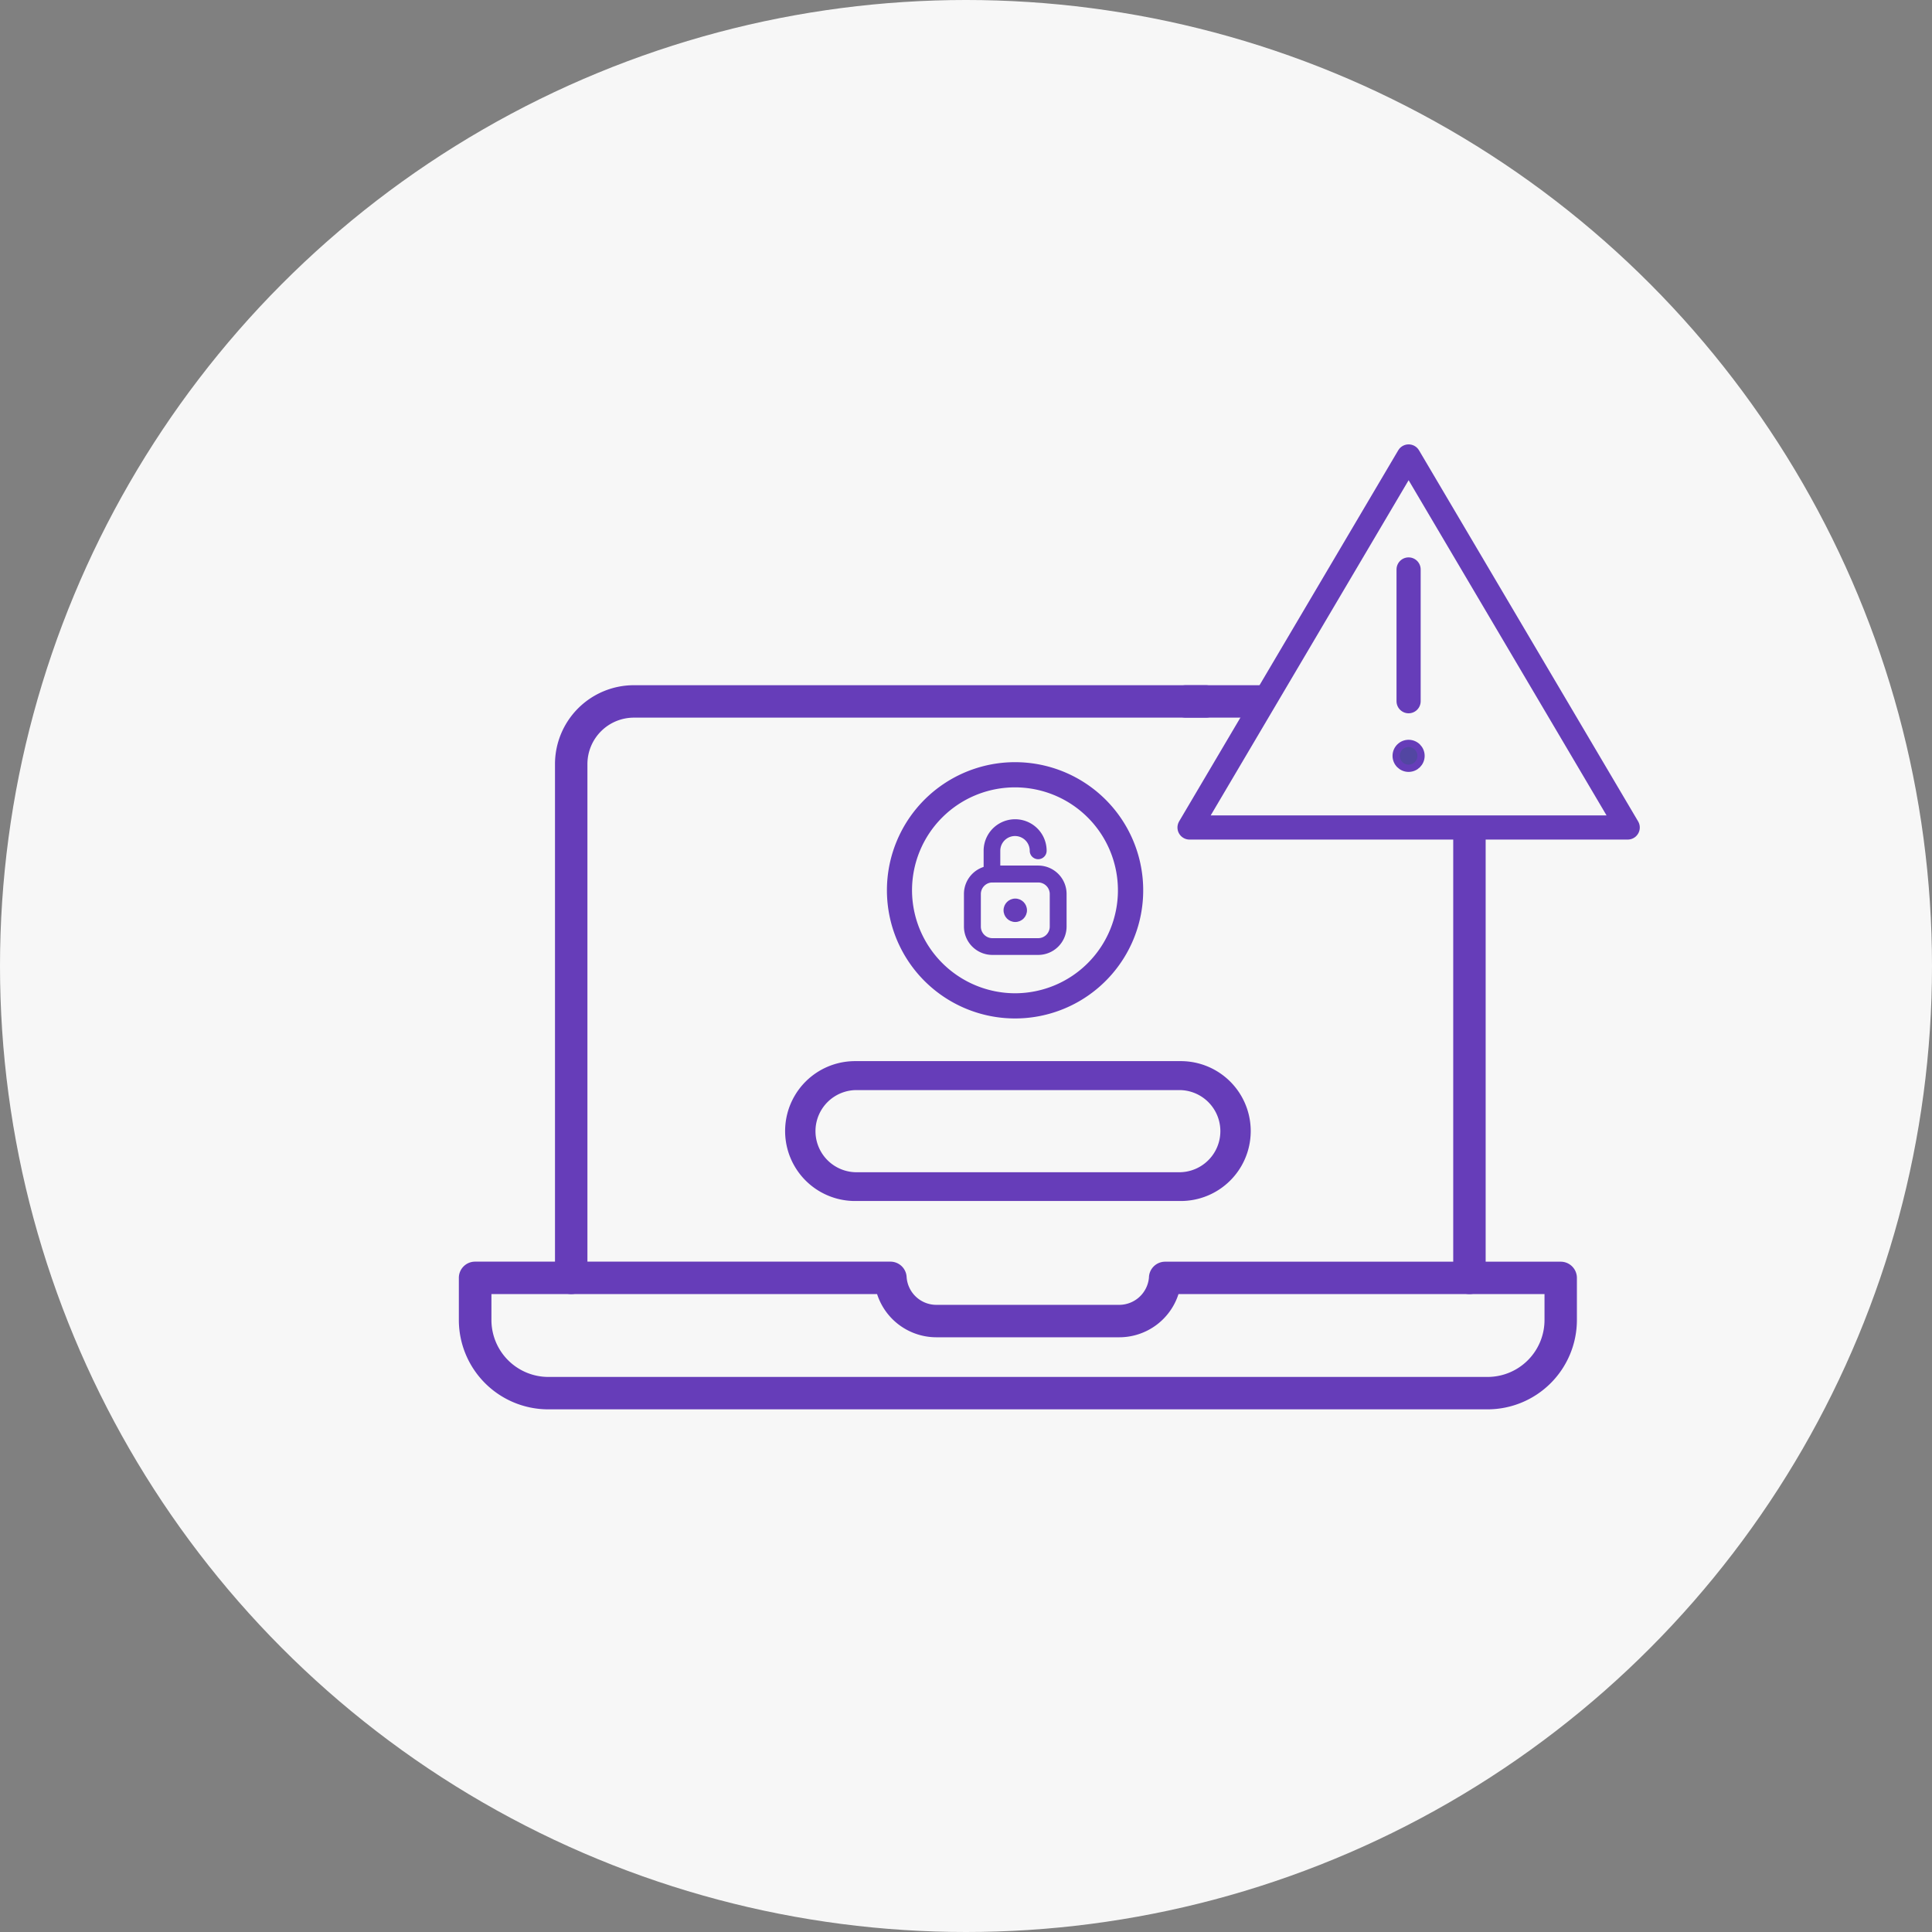
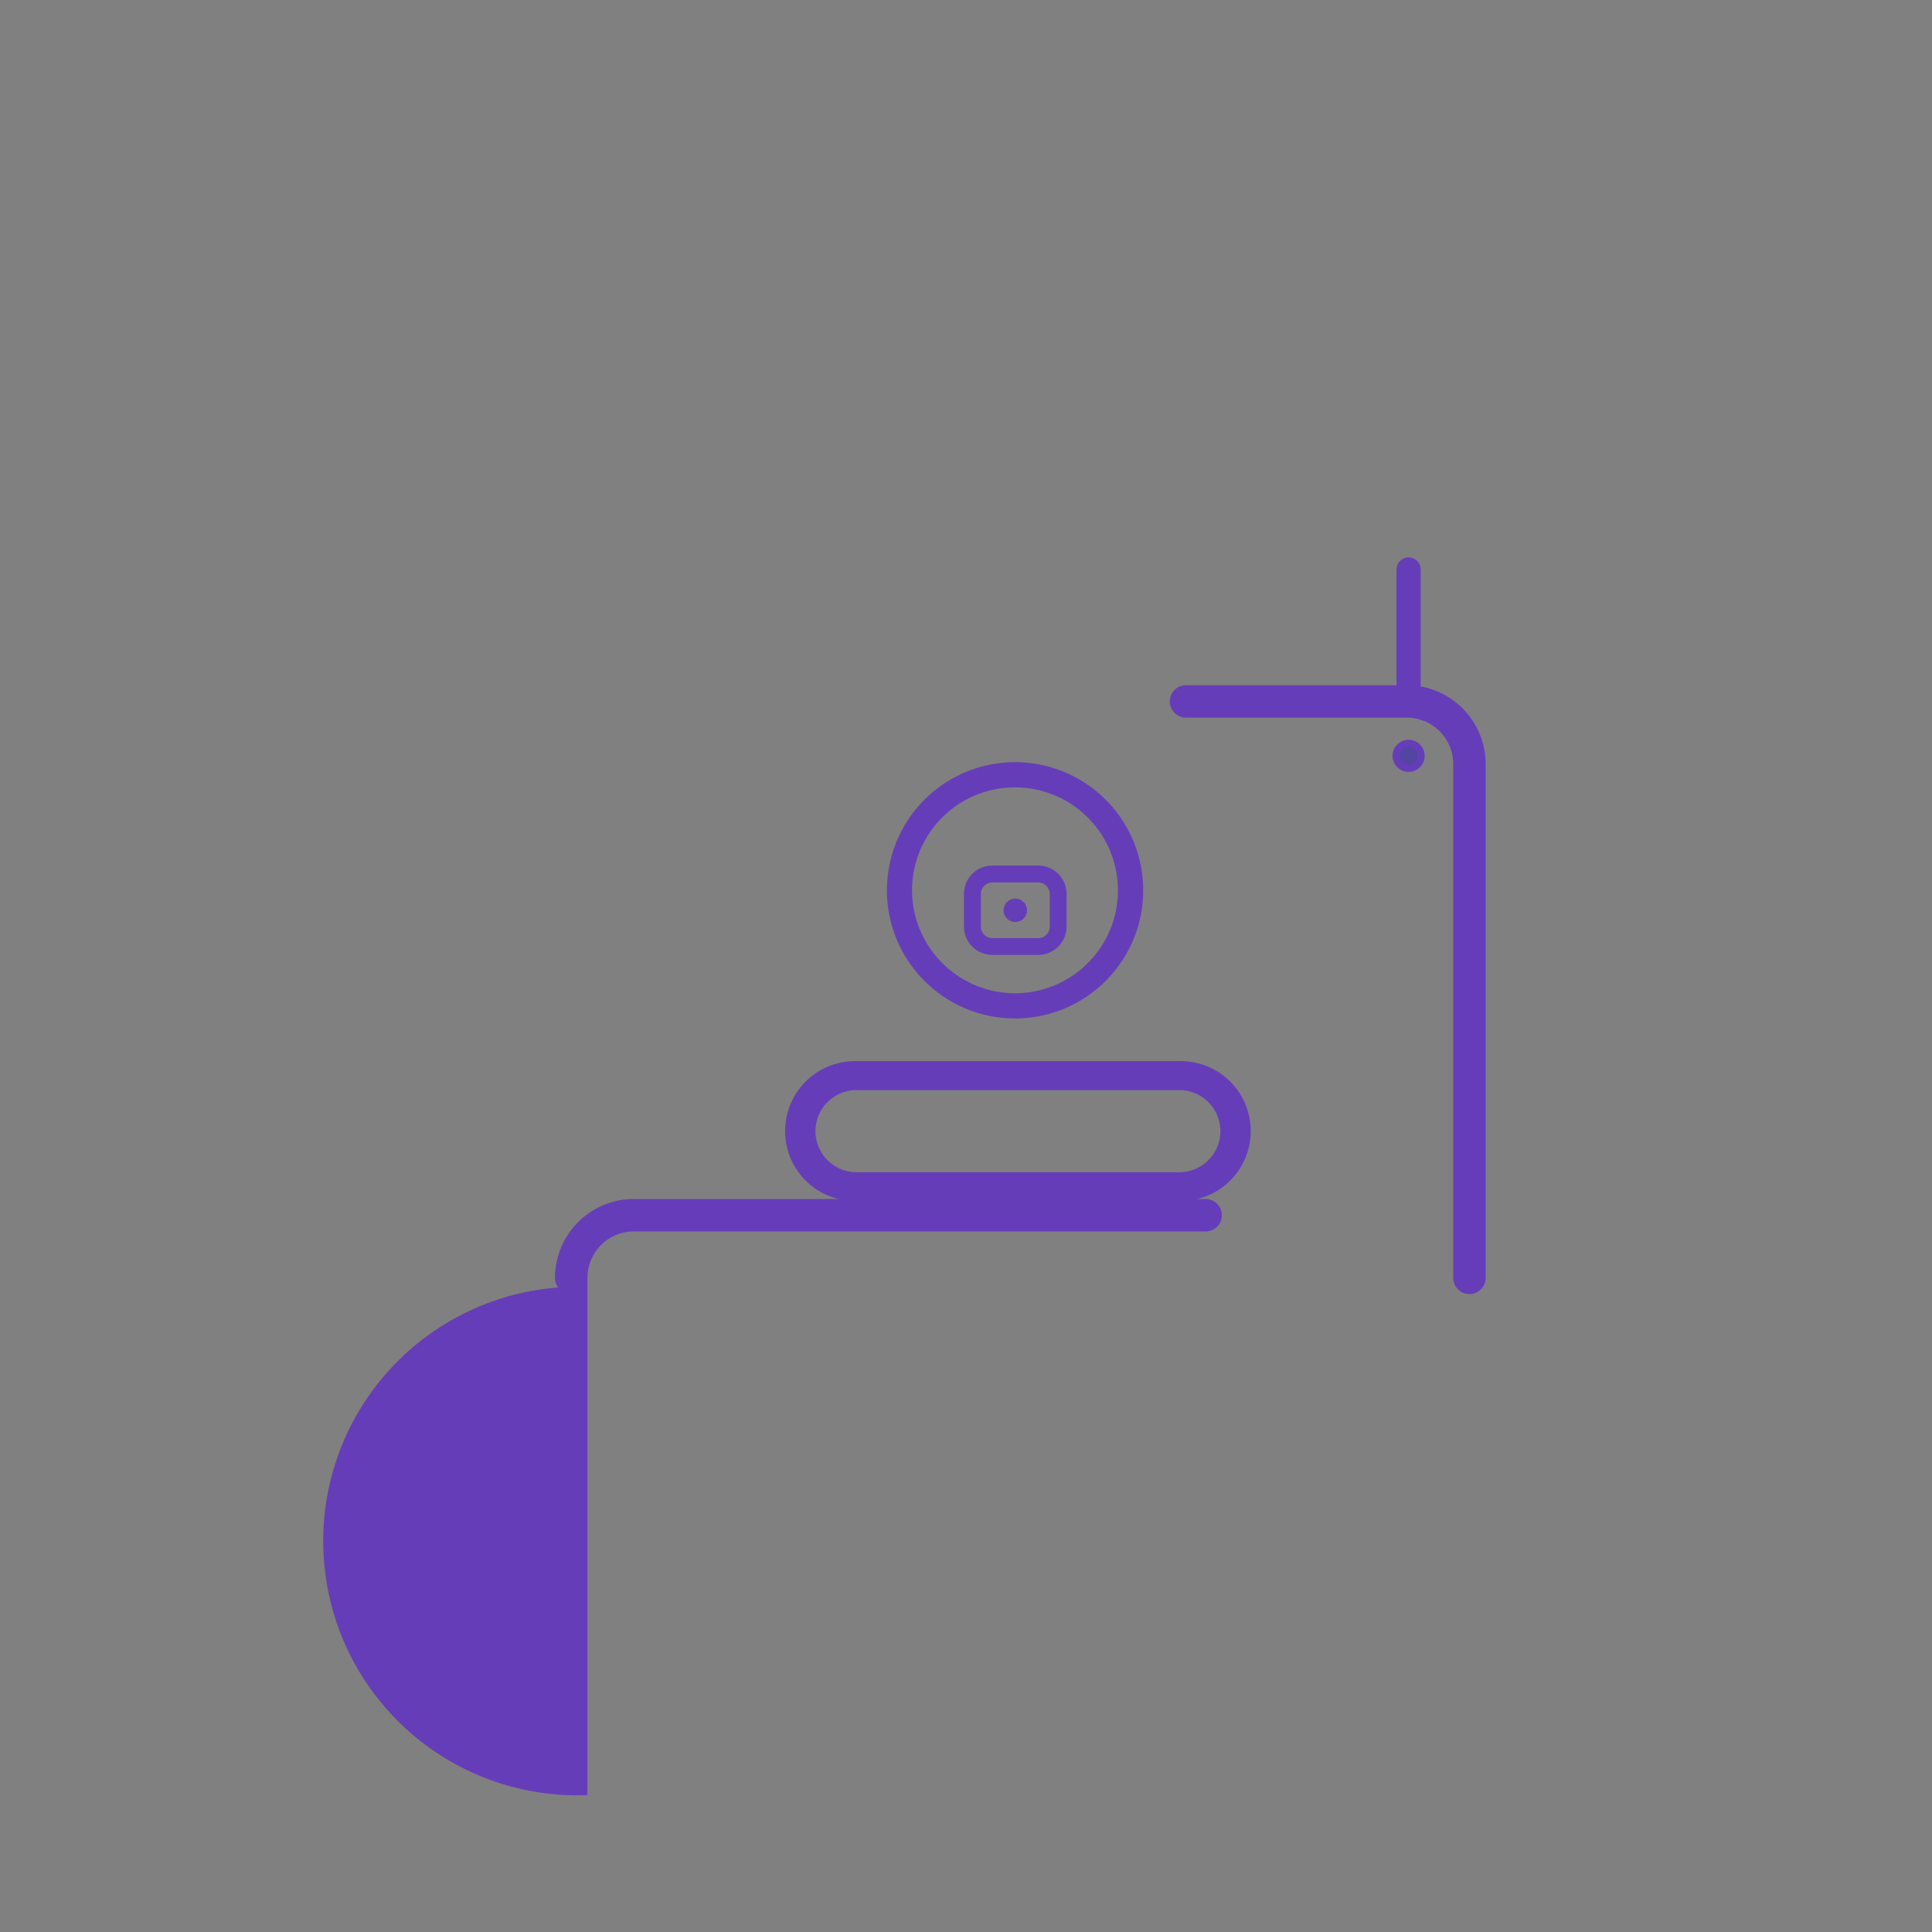
<svg xmlns="http://www.w3.org/2000/svg" width="80" height="80" viewBox="0 0 80 80">
  <rect x="0" y="0" width="80" height="80" fill="#808080" stroke="none" />
  <g id="Group_118894" data-name="Group 118894" transform="translate(1701 -3905.674)">
    <g id="Group_118893" data-name="Group 118893" transform="translate(-1701 3905.674)">
-       <circle id="Ellipse_41550" data-name="Ellipse 41550" cx="40" cy="40" r="40" transform="translate(0)" fill="#f7f7f7" />
      <g id="Group_118888" data-name="Group 118888" transform="translate(18.65 21.312)">
        <g id="Group_5229" data-name="Group 5229" transform="translate(0 0)">
          <g id="Group_2618" data-name="Group 2618">
            <path id="Path_28865" data-name="Path 28865" d="M327.556,3126.146a.521.521,0,0,1-.521-.521V3104.35a2.075,2.075,0,0,0-2.073-2.073h-9.142a.521.521,0,0,1,0-1.043h9.142a3.119,3.119,0,0,1,3.116,3.116v21.274A.521.521,0,0,1,327.556,3126.146Z" transform="translate(-285.36 -3094.023)" fill="#663db9" stroke="#663db9" stroke-linecap="round" stroke-width="0.3" />
            <path id="Path_28866" data-name="Path 28866" fill="#663db9" />
-             <path id="Path_28867" data-name="Path 28867" transform="translate(2.694)" fill="#663db9" />
-             <path id="Path_28868" data-name="Path 28868" d="M227.836,3126.146a.521.521,0,0,1-.521-.521V3104.35a3.119,3.119,0,0,1,3.116-3.116h23.676a.521.521,0,0,1,0,1.043H230.431a2.075,2.075,0,0,0-2.073,2.073v21.274A.521.521,0,0,1,227.836,3126.146Z" transform="translate(-222.834 -3094.023)" fill="#663db9" stroke="#663db9" stroke-linecap="round" stroke-width="0.3" />
-             <path id="Path_28869" data-name="Path 28869" d="M256.012,3189.541h-38.9a3.553,3.553,0,0,1-3.549-3.548v-1.747a.521.521,0,0,1,.521-.521h17.2a.521.521,0,0,1,.52.489,1.385,1.385,0,0,0,1.381,1.3h7.574a1.389,1.389,0,0,0,1.379-1.266v0a.521.521,0,0,1,.521-.521h16.379a.521.521,0,0,1,.521.521v1.747A3.553,3.553,0,0,1,256.012,3189.541Zm-41.4-4.773v1.225a2.509,2.509,0,0,0,2.506,2.506h38.9a2.509,2.509,0,0,0,2.5-2.507v-1.225H243.1a2.427,2.427,0,0,1-2.342,1.79h-7.573a2.431,2.431,0,0,1-2.342-1.789Z" transform="translate(-213.063 -3152.645)" fill="#663db9" stroke="#663db9" stroke-linecap="round" stroke-width="0.3" />
+             <path id="Path_28868" data-name="Path 28868" d="M227.836,3126.146a.521.521,0,0,1-.521-.521a3.119,3.119,0,0,1,3.116-3.116h23.676a.521.521,0,0,1,0,1.043H230.431a2.075,2.075,0,0,0-2.073,2.073v21.274A.521.521,0,0,1,227.836,3126.146Z" transform="translate(-222.834 -3094.023)" fill="#663db9" stroke="#663db9" stroke-linecap="round" stroke-width="0.3" />
          </g>
        </g>
        <g id="Group_2667" data-name="Group 2667" transform="translate(14.11 10.248)">
          <circle id="Ellipse_610" data-name="Ellipse 610" cx="0.485" cy="0.485" r="0.485" transform="translate(8.795 5.648)" fill="#663db9" />
          <path id="Ellipse_611" data-name="Ellipse 611" d="M3.818-1.5A5.306,5.306,0,1,1,.058,7.558,5.306,5.306,0,0,1,3.818-1.5Zm0,9.569A4.263,4.263,0,1,0-.457,3.806,4.274,4.274,0,0,0,3.818,8.069Z" transform="translate(5.462 1.5)" fill="#663db9" />
          <path id="Rectangle_331" data-name="Rectangle 331" d="M.174-1h1.9A1.176,1.176,0,0,1,3.25.174V1.528A1.176,1.176,0,0,1,2.075,2.7H.174A1.176,1.176,0,0,1-1,1.528V.174A1.176,1.176,0,0,1,.174-1Zm1.9,3.007a.48.48,0,0,0,.479-.479V.174A.48.48,0,0,0,2.075-.3H.174A.48.48,0,0,0-.3.174V1.528a.48.48,0,0,0,.479.479Z" transform="translate(8.155 5.281)" fill="#663db9" />
-           <path id="Path_28939" data-name="Path 28939" d="M288.4,3122.4a.348.348,0,0,1-.348-.348v-.958a1.3,1.3,0,0,1,2.609,0,.348.348,0,1,1-.7,0,.609.609,0,0,0-1.219,0v.958A.348.348,0,0,1,288.4,3122.4Z" transform="translate(-280.082 -3117.426)" fill="#663db9" />
          <path id="Rectangle_332" data-name="Rectangle 332" d="M263.139,3150.159h13.488a2.646,2.646,0,0,1,0,5.292H263.139a2.646,2.646,0,0,1,0-5.292Zm13.488,4.6a1.951,1.951,0,0,0,0-3.9H263.139a1.951,1.951,0,0,0,0,3.9Z" transform="translate(-260.493 -3137.53)" fill="#663db9" stroke="#663db9" stroke-linecap="round" stroke-width="0.5" />
        </g>
      </g>
    </g>
    <g id="Group_5394" data-name="Group 5394" transform="translate(-1651.746 3924.575)">
-       <path id="Path_30943" data-name="Path 30943" d="M3891.472,205.911l9.072,15.364H3882.4Z" transform="translate(-3882.398 -205.911)" fill="#f7f7f7" stroke="#663db9" stroke-linejoin="round" stroke-width="1" />
      <line id="Line_556" data-name="Line 556" y2="5.456" transform="translate(9.073 4.679)" fill="none" stroke="#663db9" stroke-linecap="round" stroke-width="1" />
      <ellipse id="Ellipse_815" data-name="Ellipse 815" cx="0.515" cy="0.515" rx="0.515" ry="0.515" transform="translate(8.558 11.882)" fill="#5246a2" stroke="#663db9" stroke-width="0.3" />
    </g>
  </g>
</svg>